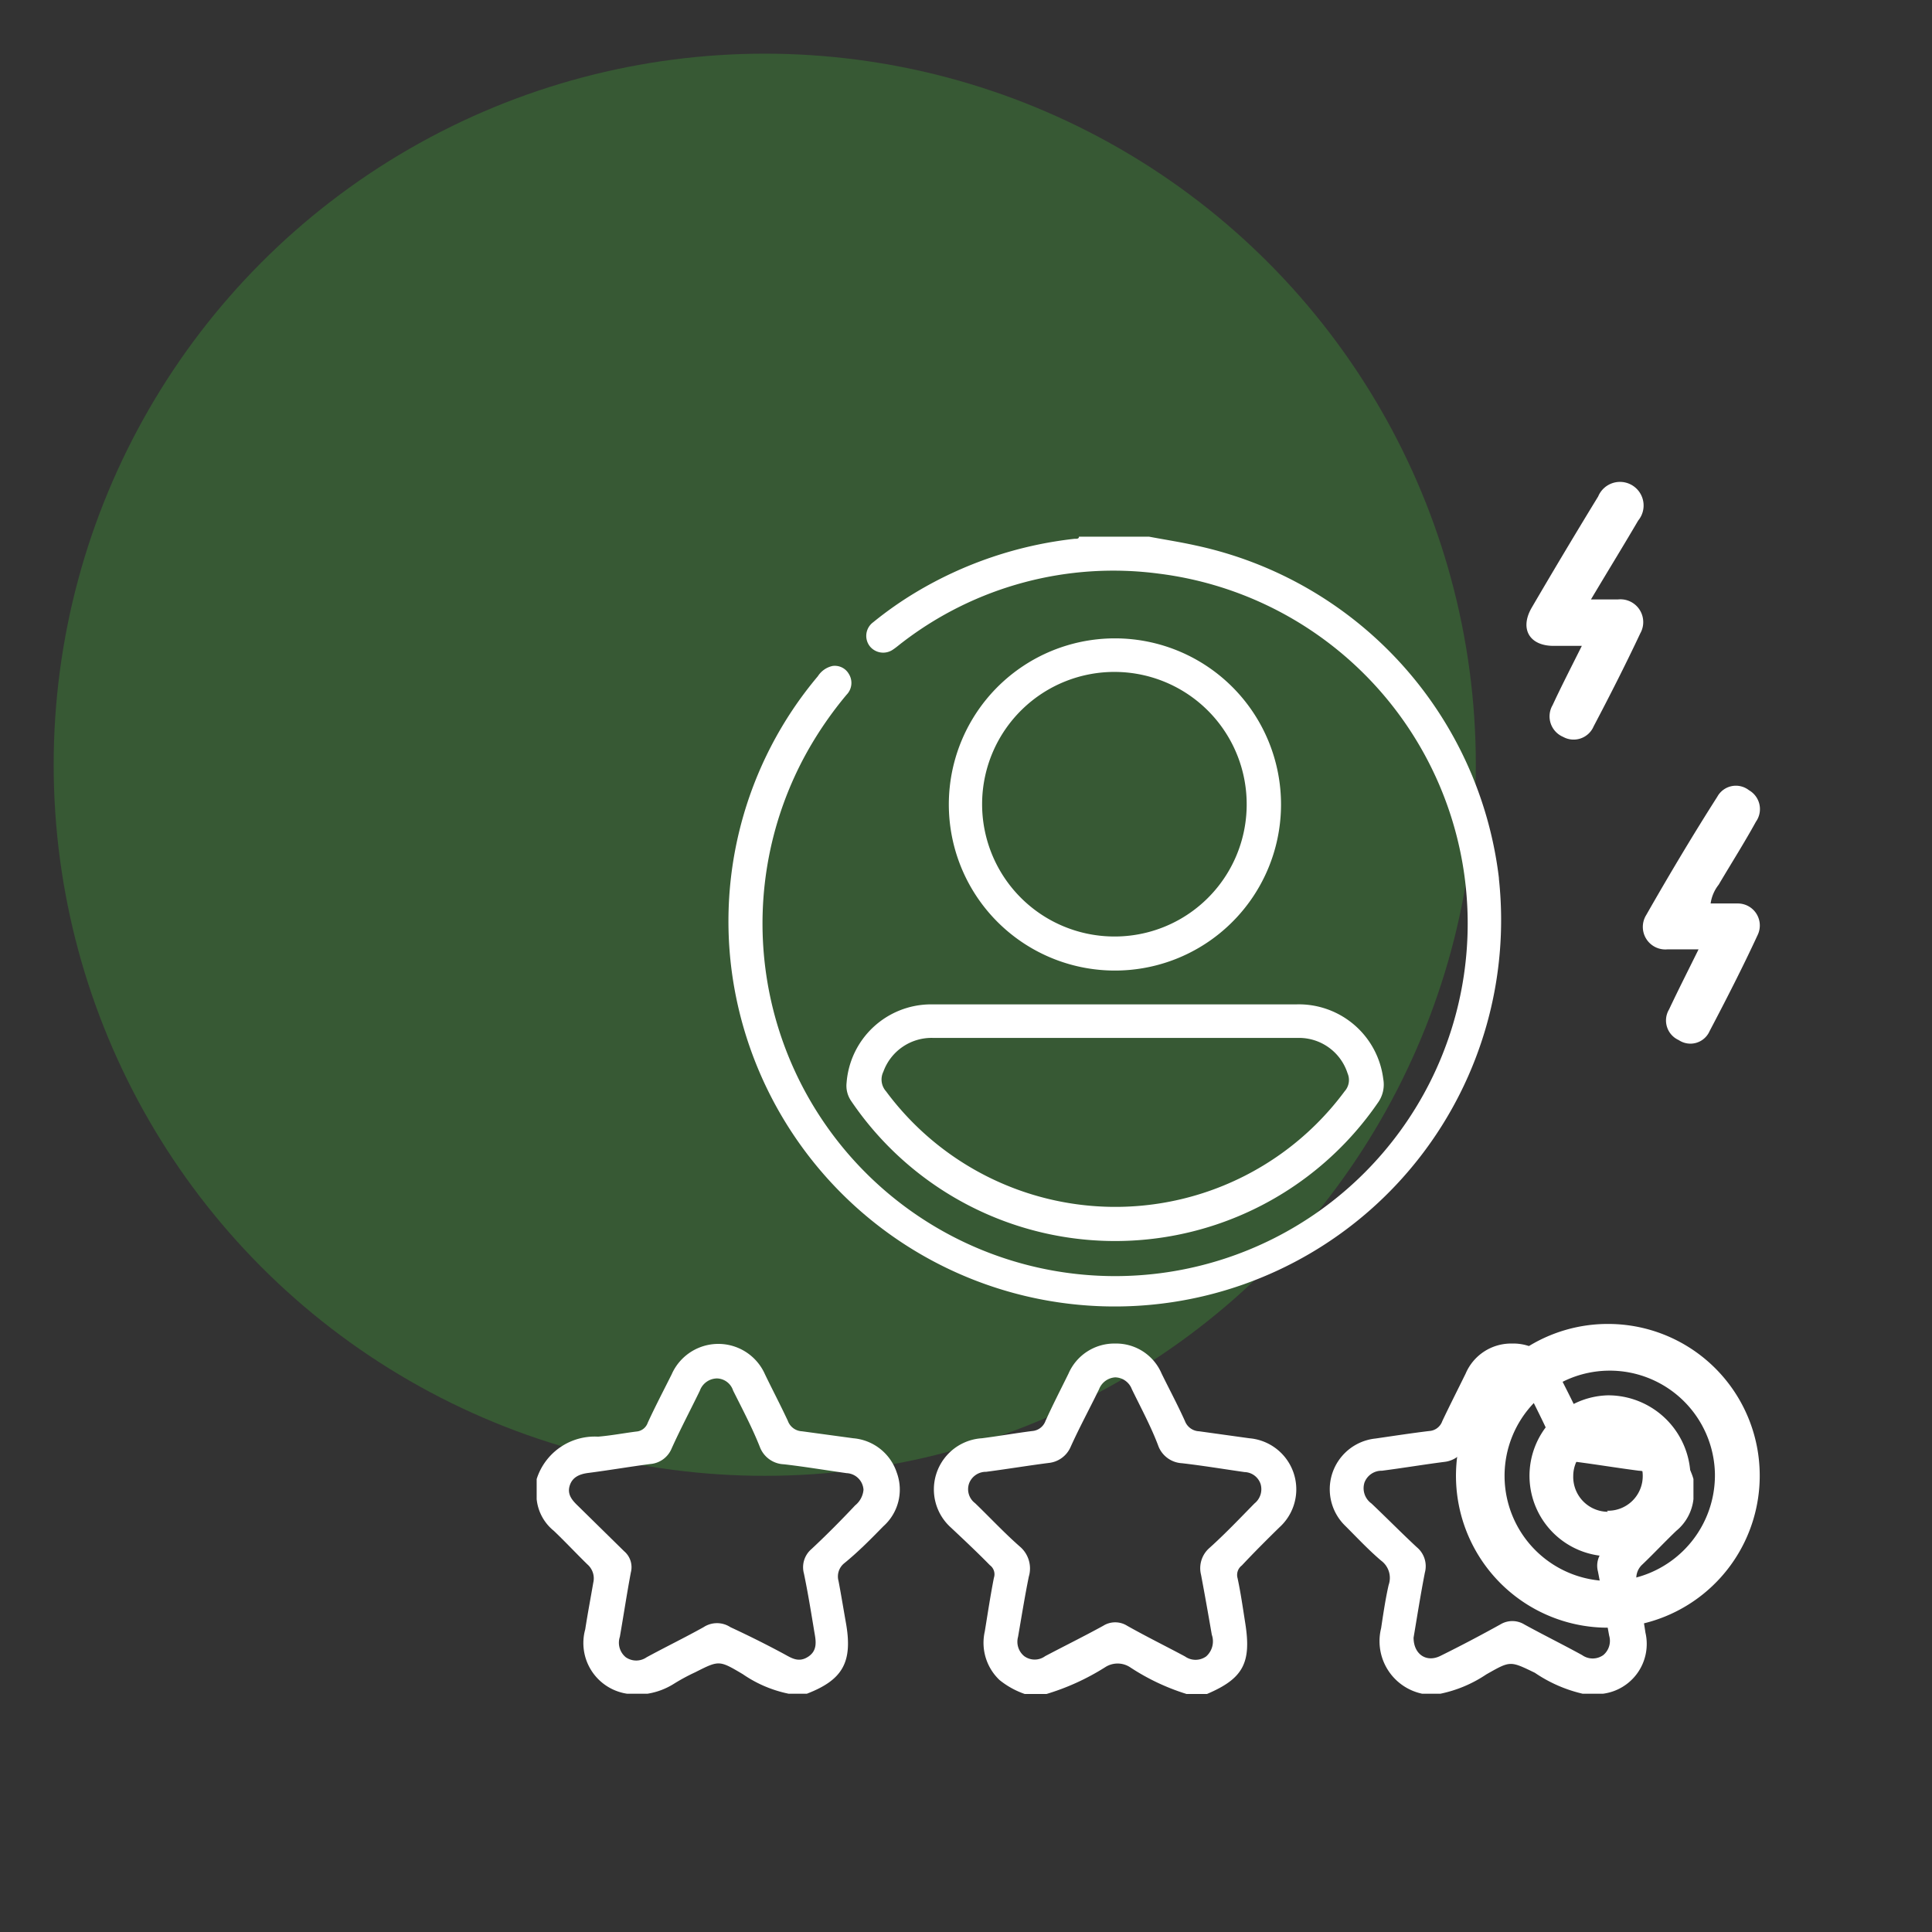
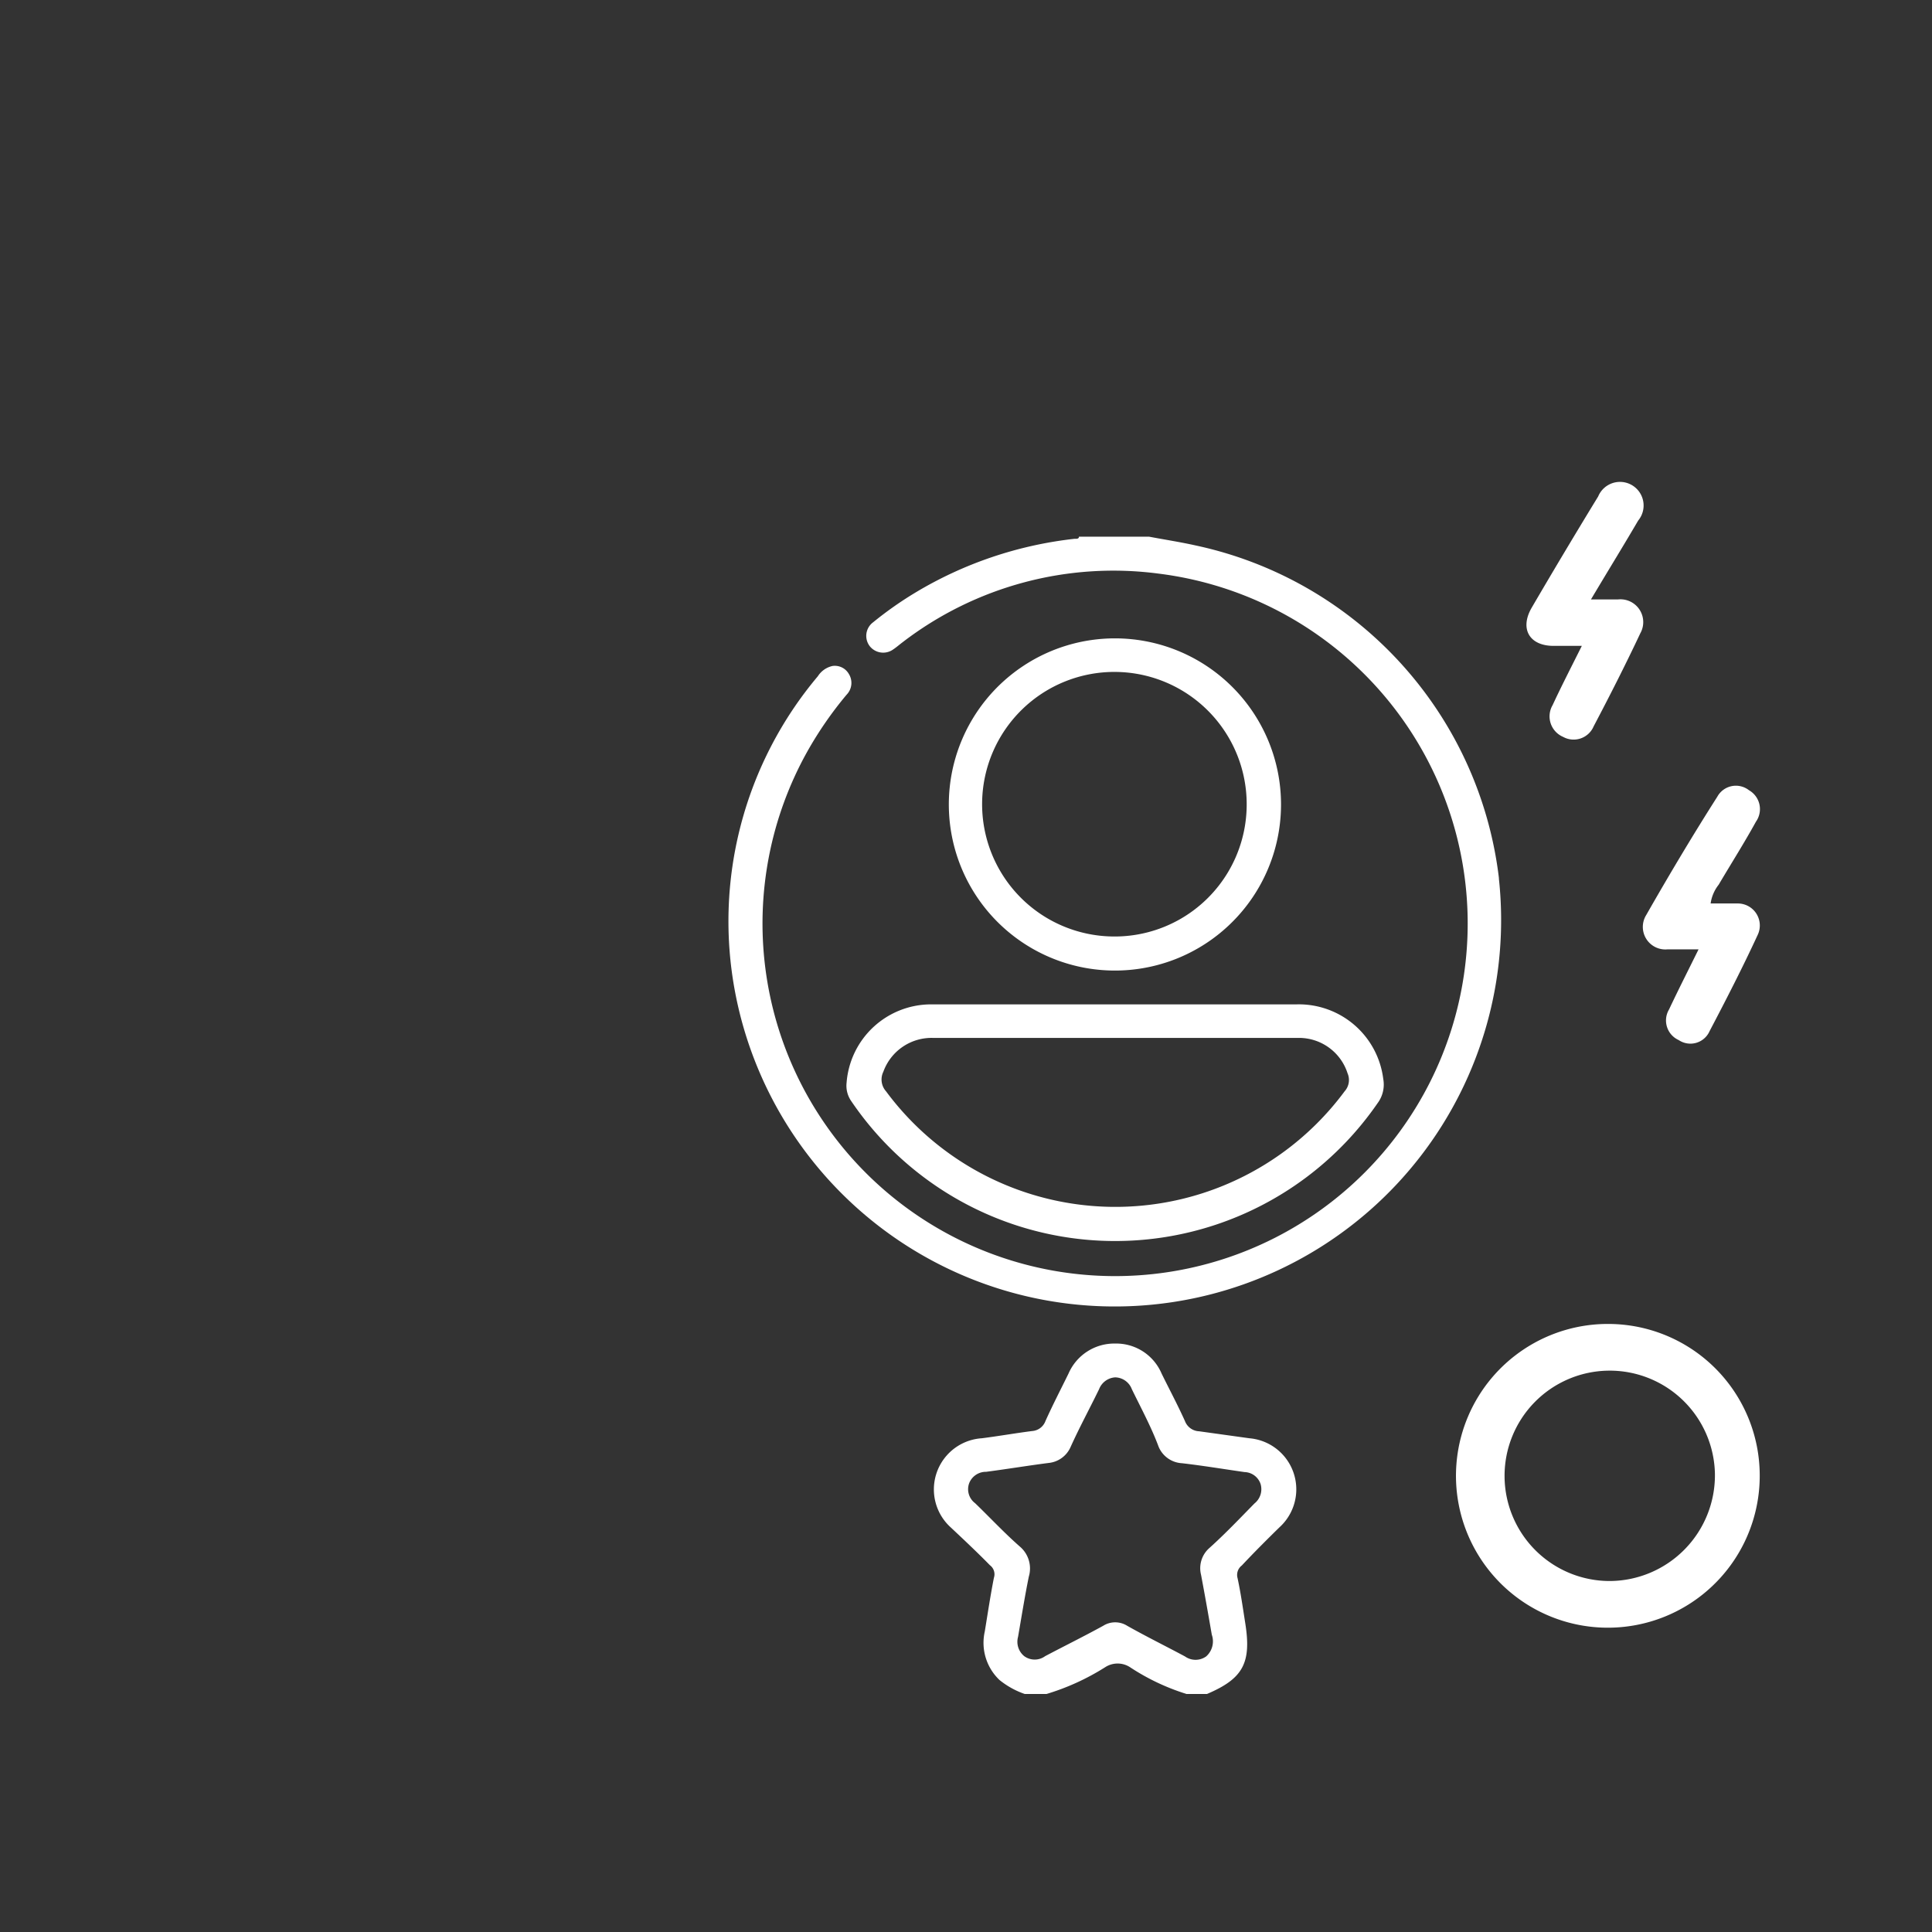
<svg xmlns="http://www.w3.org/2000/svg" id="Capa_1" data-name="Capa 1" viewBox="0 0 72 72">
  <rect x="0" y="0" width="72" height="72" fill="#333333" stroke="none" />
  <defs>
    <style>.cls-1{opacity:0.3;}.cls-2{fill:#40b135;}.cls-3{fill:#fff;}</style>
  </defs>
  <title>Iconos Experiencia</title>
  <g class="cls-1">
-     <circle class="cls-2" cx="28.5" cy="28.5" r="26.5" />
-   </g>
+     </g>
  <path class="cls-3" d="M59.29,22.34c.41,0,.7,0,1,0a.85.85,0,0,1,.84,1.26c-.55,1.17-1.14,2.33-1.74,3.47a.81.81,0,0,1-1.14.39.83.83,0,0,1-.39-1.18c.33-.71.69-1.41,1.09-2.21-.4,0-.72,0-1.05,0-.91,0-1.27-.64-.82-1.42q1.22-2.09,2.48-4.15a.88.88,0,1,1,1.49.9C60.5,20.34,59.92,21.28,59.29,22.34Z" />
  <path class="cls-3" d="M63.75,33.67c.37,0,.69,0,1,0a.82.82,0,0,1,.75,1.18c-.56,1.21-1.17,2.4-1.79,3.58a.78.78,0,0,1-1.15.33.8.8,0,0,1-.36-1.14c.34-.72.7-1.43,1.1-2.24-.45,0-.81,0-1.16,0a.84.84,0,0,1-.79-1.28c.85-1.49,1.75-3,2.65-4.41a.79.79,0,0,1,1.18-.24.81.81,0,0,1,.26,1.17c-.44.8-.93,1.57-1.39,2.35A1.46,1.46,0,0,0,63.75,33.67Z" />
  <path class="cls-3" d="M60,49.34A5.66,5.66,0,1,0,65.58,55,5.65,5.65,0,0,0,60,49.34Zm0,9.58a3.92,3.92,0,1,1,3.91-4A3.94,3.94,0,0,1,60,58.92Z" />
-   <path class="cls-3" d="M59.92,52A3,3,0,1,0,63,55,3.07,3.07,0,0,0,59.92,52Zm0,4.34A1.3,1.3,0,0,1,58.63,55a1.28,1.28,0,0,1,1.3-1.27A1.27,1.27,0,0,1,61.22,55,1.29,1.29,0,0,1,59.89,56.3Z" />
  <path class="cls-3" d="M55.86,32.72A14.42,14.42,0,0,0,44.57,20.33c-.58-.13-1.17-.22-1.75-.33H40.21c0,.09-.1.08-.17.08a14.65,14.65,0,0,0-5.92,2,13.56,13.56,0,0,0-1.58,1.11.63.63,0,0,0-.12.9.64.64,0,0,0,.87.11c.12-.08.22-.17.34-.26a12.9,12.9,0,0,1,9.57-2.56A13.14,13.14,0,1,1,30.09,28a13.91,13.91,0,0,1,1.46-2.11.63.63,0,0,0,.08-.78.6.6,0,0,0-.61-.29.87.87,0,0,0-.54.38A14.18,14.18,0,0,0,27.4,37a14.4,14.4,0,0,0,28.46-4.25Z" />
  <path class="cls-3" d="M47.68,56.92a1.91,1.91,0,0,0-1.12-3.32l-1.87-.26a.59.59,0,0,1-.53-.38c-.27-.6-.58-1.18-.87-1.77a1.84,1.84,0,0,0-1.73-1.12,1.86,1.86,0,0,0-1.74,1.12c-.29.59-.59,1.17-.86,1.77a.57.57,0,0,1-.49.37c-.63.08-1.25.19-1.88.27a1.91,1.91,0,0,0-1.15,3.33c.49.46,1,.94,1.45,1.4a.42.42,0,0,1,.15.47c-.13.66-.23,1.33-.34,2a1.91,1.91,0,0,0,.55,1.81,3.09,3.09,0,0,0,.94.52H39a8.88,8.88,0,0,0,2.19-1,.85.85,0,0,1,.92,0,8.27,8.27,0,0,0,2.11,1h.76c1.34-.57,1.66-1.15,1.43-2.62-.09-.57-.17-1.14-.29-1.7a.44.44,0,0,1,.16-.47C46.72,57.87,47.2,57.39,47.68,56.92Zm-2.61.77a1,1,0,0,0-.31,1c.14.74.27,1.48.4,2.23a.75.75,0,0,1-.21.81.68.68,0,0,1-.79,0c-.71-.38-1.44-.74-2.15-1.14a.84.84,0,0,0-.9,0c-.71.39-1.44.75-2.16,1.13a.66.66,0,0,1-.78,0,.69.69,0,0,1-.23-.72c.13-.75.25-1.5.4-2.24A1.07,1.07,0,0,0,38,57.63c-.58-.51-1.1-1.07-1.66-1.61a.65.65,0,0,1-.22-.75.67.67,0,0,1,.63-.42c.77-.1,1.55-.23,2.33-.33a1,1,0,0,0,.82-.6c.33-.73.71-1.43,1.06-2.15a.69.69,0,0,1,.6-.44.68.68,0,0,1,.62.44c.35.72.73,1.42,1,2.15a1,1,0,0,0,.87.61c.78.09,1.56.22,2.33.33a.65.65,0,0,1,.6.45.68.68,0,0,1-.23.72C46.21,56.58,45.66,57.16,45.07,57.69Z" />
-   <path class="cls-3" d="M61.07,53.55c-.51,0-1-.15-1.54-.21a.65.65,0,0,1-.6-.41c-.26-.59-.56-1.16-.85-1.74a1.82,1.82,0,0,0-1.73-1.12,1.84,1.84,0,0,0-1.73,1.12c-.29.59-.59,1.18-.87,1.77a.55.55,0,0,1-.49.37c-.66.08-1.31.18-2,.28a1.9,1.9,0,0,0-1.12,3.26c.44.44.86.89,1.33,1.29a.8.8,0,0,1,.28.91c-.12.53-.2,1.08-.28,1.61A2,2,0,0,0,53,63.12h.68a4.8,4.8,0,0,0,1.71-.72c.9-.51.88-.51,1.81-.06a5.26,5.26,0,0,0,1.78.78h.76a1.87,1.87,0,0,0,1.58-2.28c-.09-.62-.22-1.24-.32-1.86a.69.69,0,0,1,.21-.68c.43-.41.83-.84,1.26-1.25a1.78,1.78,0,0,0,.64-1.18v-.75A2.15,2.15,0,0,0,61.07,53.55ZM61.58,56c-.58.57-1.16,1.14-1.75,1.7a.84.84,0,0,0-.28.86c.16.8.27,1.6.42,2.4a.69.69,0,0,1-.22.72.68.68,0,0,1-.79,0c-.71-.39-1.44-.75-2.15-1.14a.86.86,0,0,0-.9,0c-.74.41-1.48.8-2.23,1.17-.52.26-1-.06-1-.68.13-.77.26-1.6.42-2.42a.92.92,0,0,0-.3-.95c-.57-.53-1.12-1.09-1.69-1.63a.7.7,0,0,1-.26-.78.68.68,0,0,1,.65-.44c.78-.1,1.55-.23,2.33-.33a1,1,0,0,0,.8-.58c.33-.71.69-1.41,1-2.11.14-.29.31-.51.66-.5a.71.71,0,0,1,.62.49c.34.7.71,1.4,1,2.11a1,1,0,0,0,.84.59c.77.1,1.55.23,2.33.33a.68.68,0,0,1,.63.47A.66.66,0,0,1,61.58,56Z" />
-   <path class="cls-3" d="M32.92,56.88a1.83,1.83,0,0,0,.5-2A1.87,1.87,0,0,0,31.8,53.6l-1.91-.26a.59.59,0,0,1-.53-.39c-.27-.58-.57-1.15-.85-1.73a1.9,1.9,0,0,0-3.48,0c-.3.6-.61,1.19-.89,1.8a.49.49,0,0,1-.43.33c-.47.06-.94.15-1.42.19A2.27,2.27,0,0,0,20,55.12v.75a1.74,1.74,0,0,0,.64,1.18c.43.41.83.84,1.25,1.25a.69.69,0,0,1,.22.68c-.1.58-.21,1.16-.3,1.74a1.91,1.91,0,0,0,1.56,2.4h.76a2.62,2.62,0,0,0,1-.38,7.29,7.29,0,0,1,.78-.42c.89-.45.89-.45,1.77.07a4.64,4.64,0,0,0,1.71.73h.68c1.35-.52,1.72-1.19,1.45-2.67-.09-.51-.17-1-.27-1.53a.63.63,0,0,1,.21-.66C32,57.82,32.46,57.35,32.92,56.88Zm-2.68.85a.89.89,0,0,0-.28.91c.15.72.27,1.46.39,2.19.06.33.12.68-.23.91s-.61.06-.9-.1c-.65-.35-1.31-.68-2-1a.91.91,0,0,0-1,0c-.7.39-1.42.74-2.12,1.12a.68.68,0,0,1-.78,0,.7.7,0,0,1-.22-.76c.14-.8.26-1.6.41-2.4a.78.78,0,0,0-.25-.79l-1.71-1.68c-.22-.21-.42-.43-.32-.76s.38-.44.71-.48c.77-.1,1.53-.23,2.29-.33a.94.94,0,0,0,.8-.58c.33-.73.7-1.43,1.05-2.15a.69.69,0,0,1,.64-.46.65.65,0,0,1,.6.45c.35.7.72,1.4,1,2.11a1,1,0,0,0,.9.64c.78.09,1.55.22,2.33.33a.66.66,0,0,1,.63.62.84.84,0,0,1-.31.58C31.39,56.61,30.83,57.18,30.24,57.73Z" />
  <path class="cls-3" d="M51.55,40.21a3.17,3.17,0,0,0-3.23-2.78H41.54c-2.28,0-4.57,0-6.86,0a3.16,3.16,0,0,0-3.13,2.92,1,1,0,0,0,.17.68,11.88,11.88,0,0,0,19.62.08A1.16,1.16,0,0,0,51.55,40.21Zm-1.44.46a10.63,10.63,0,0,1-17.09,0,.66.66,0,0,1-.1-.73,1.91,1.91,0,0,1,1.85-1.26c2.27,0,4.55,0,6.82,0s4.52,0,6.78,0A1.9,1.9,0,0,1,50.22,40,.63.63,0,0,1,50.11,40.67Z" />
  <path class="cls-3" d="M41.58,23.79A6.19,6.19,0,1,0,47.74,30,6.19,6.19,0,0,0,41.58,23.79ZM41.46,34.9a4.93,4.93,0,1,1,5-4.87A4.92,4.92,0,0,1,41.46,34.9Z" />
</svg>